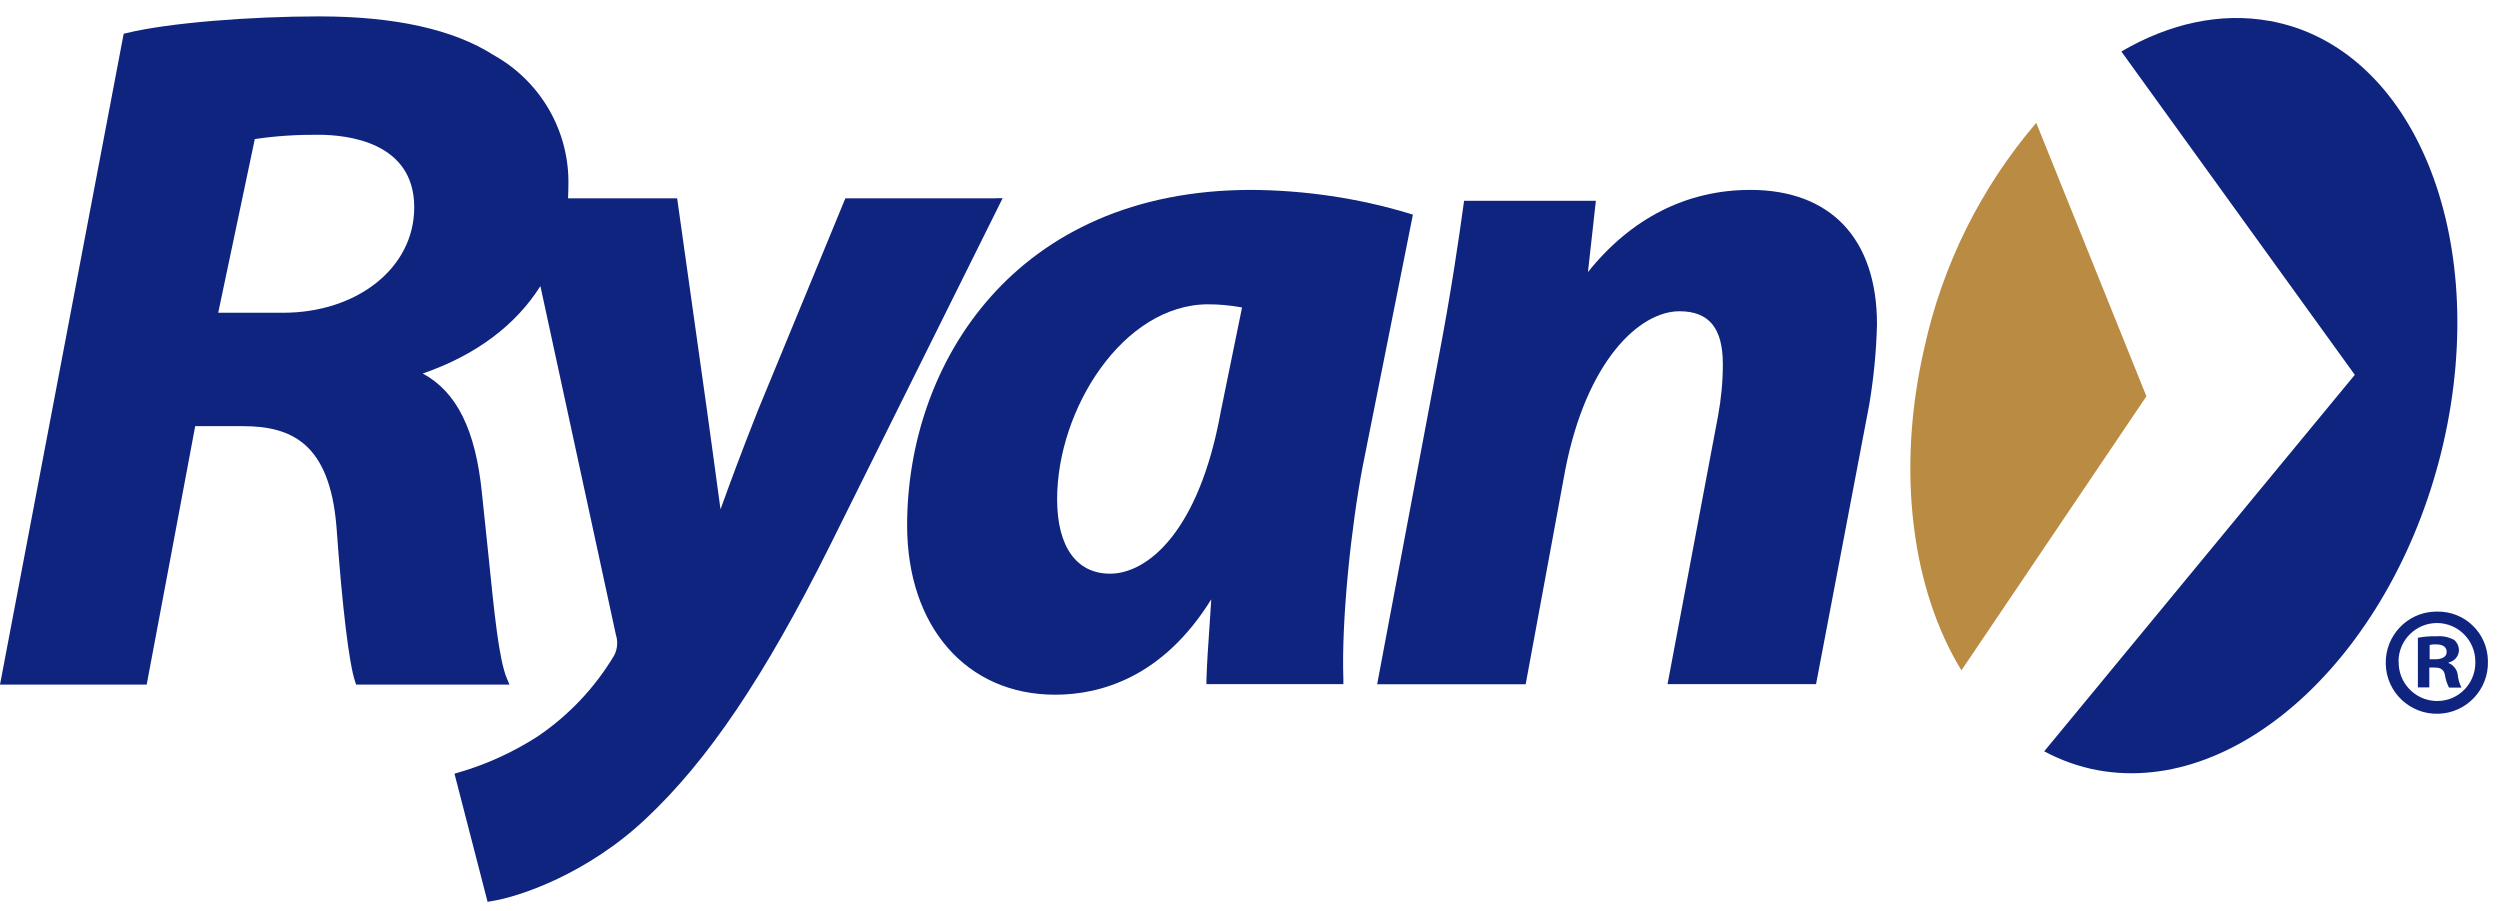
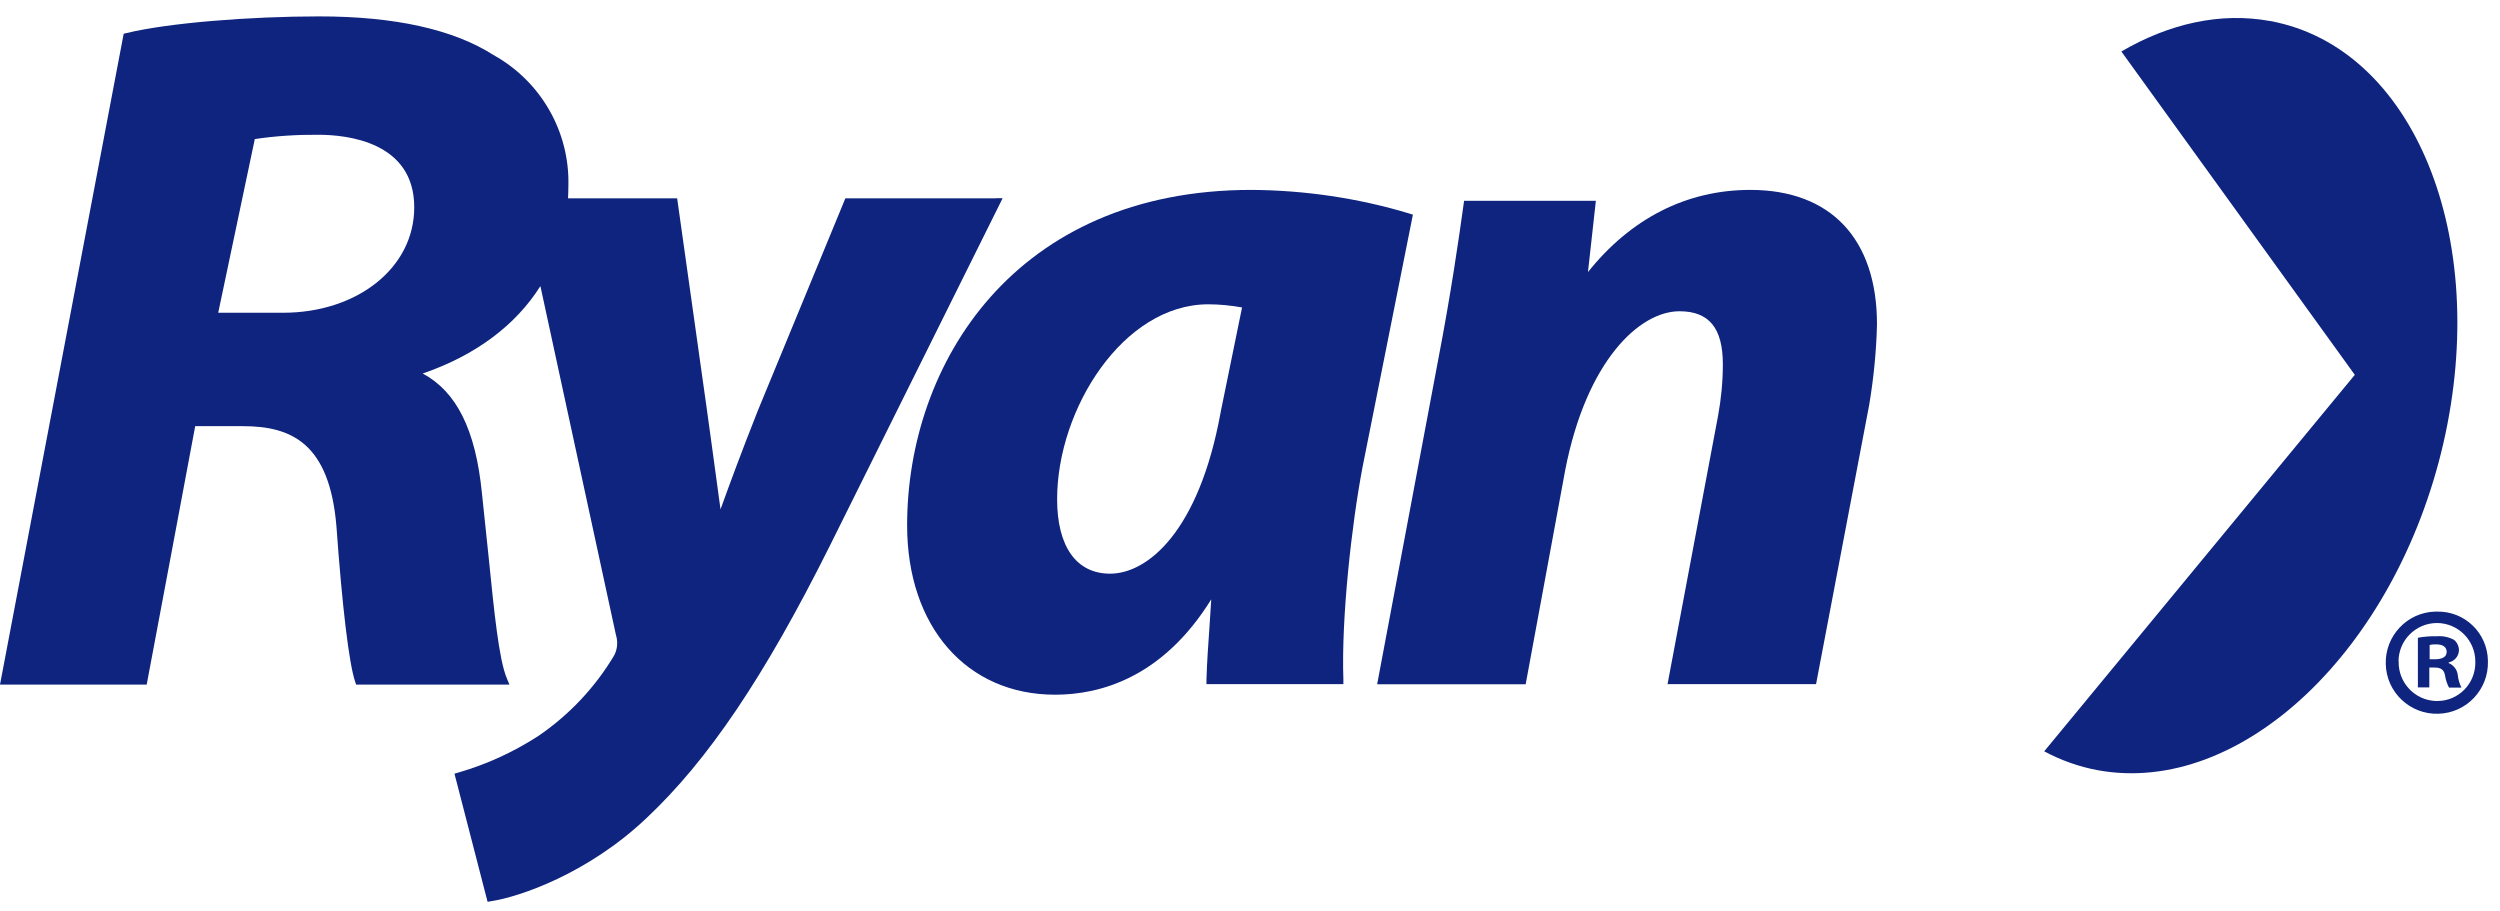
<svg xmlns="http://www.w3.org/2000/svg" width="151" height="55" viewBox="0 0 151 55" fill="none">
  <g clip-path="url(#clip0_273_1032)">
    <path d="M137.11 1.27C134.1 0.72 131.01 1.43 128.13 3.11L142.23 22.64L123.47 45.38C124.48 45.92 125.57 46.31 126.7 46.52C135.36 48.11 144.7 39.27 147.58 26.77C150.45 14.27 145.77 2.86 137.12 1.27" fill="#0E247E" />
    <path d="M17.1 18.89H13.18C13.3 18.31 15.32 8.71 15.39 8.4C16.66 8.21 17.95 8.13 19.23 8.14C20.97 8.14 25.02 8.57 25.02 12.52C25.02 16.21 21.54 18.89 17.1 18.89ZM60.15 11.98H51.06L45.77 24.81C44.73 27.44 44.1 29.16 43.55 30.68C43.55 30.68 43.52 30.75 43.52 30.77C43.38 29.73 43.06 27.39 43.06 27.39L42.69 24.7L40.9 11.98H34.31C34.32 11.73 34.33 11.48 34.33 11.23C34.42 7.96 32.67 4.91 29.8 3.32C27.39 1.78 23.85 0.99 19.28 0.99C15.11 0.99 10.17 1.38 7.63 2L7.47 2.04L0 41.35H8.86C8.86 41.35 11.72 26.15 11.79 25.74H14.67C17.6 25.74 19.9 26.77 20.32 31.78C20.67 36.65 21.08 40.08 21.45 41.17L21.51 41.35H30.77L30.62 40.99C30.13 39.85 29.84 36.87 29.52 33.71L29.11 29.8C28.73 25.96 27.58 23.66 25.53 22.56C28.74 21.46 31.16 19.63 32.64 17.28L37.2 38.34C37.33 38.75 37.3 39.19 37.1 39.58C35.94 41.53 34.36 43.2 32.49 44.47C31 45.43 29.39 46.17 27.69 46.66L27.45 46.73L29.45 54.47L29.68 54.43C31.37 54.17 35.49 52.78 39.03 49.43C42.76 45.93 46.18 40.86 50.11 32.99L60.56 11.97H60.14L60.15 11.98Z" fill="#0E247E" />
    <path d="M73.72 24.94C72.41 32.11 69.31 34.65 67.05 34.65C65.01 34.65 63.85 33.01 63.85 30.15C63.85 24.71 67.84 18.38 72.98 18.38C73.66 18.38 74.35 18.45 75.02 18.57C74.92 19.06 73.72 24.93 73.72 24.93M85.32 12.96L85.1 12.89C82.01 11.96 78.8 11.49 75.58 11.47C61.29 11.47 54.79 21.97 54.79 31.73C54.79 37.85 58.38 41.96 63.73 41.96C66.45 41.96 70.23 40.93 73.16 36.2C73.11 36.91 73.06 37.74 73.06 37.74C72.98 38.91 72.9 40.02 72.87 41.05V41.32H81.14V41.05C81.01 37.33 81.64 31.66 82.3 28.2L85.34 12.96H85.32Z" fill="#0E247E" />
    <path d="M95.91 16.46C96.02 15.44 96.39 12.13 96.39 12.13H88.43L88.4 12.35C88.11 14.45 87.64 17.7 86.88 21.66L83.18 41.33H92.15L94.54 28.39C95.82 21.8 99.02 18.8 101.44 18.8C103.23 18.8 104.06 19.82 104.06 22C104.06 23.05 103.96 24.09 103.77 25.12L100.72 41.32H109.69L112.9 24.45C113.17 22.84 113.33 21.22 113.37 19.59C113.37 14.43 110.58 11.47 105.72 11.47C101.86 11.47 98.49 13.2 95.9 16.45" fill="#0E247E" />
    <path d="M146.75 39.82H147.08C147.47 39.82 147.78 39.69 147.78 39.38C147.78 39.1 147.58 38.92 147.14 38.92C147.01 38.92 146.88 38.92 146.75 38.96V39.82ZM146.73 41.52H146.04V38.52C146.42 38.45 146.81 38.42 147.19 38.43C147.55 38.4 147.91 38.48 148.23 38.65C148.42 38.81 148.53 39.06 148.52 39.31C148.49 39.66 148.24 39.94 147.9 40.01V40.05C148.2 40.17 148.42 40.46 148.45 40.78C148.48 41.04 148.55 41.29 148.67 41.53H147.92C147.8 41.3 147.72 41.05 147.68 40.8C147.63 40.47 147.44 40.32 147.06 40.32H146.73V41.53V41.52ZM144.88 39.94C144.84 41.22 145.85 42.3 147.13 42.34C147.16 42.34 147.19 42.34 147.22 42.34C148.49 42.34 149.51 41.3 149.51 40.03C149.51 40.01 149.51 39.98 149.51 39.96C149.51 38.68 148.48 37.64 147.2 37.63C145.92 37.63 144.88 38.66 144.87 39.94M150.27 39.94C150.32 41.64 148.98 43.07 147.27 43.11C145.57 43.16 144.14 41.82 144.1 40.11C144.05 38.41 145.39 36.98 147.1 36.94C147.13 36.94 147.17 36.94 147.2 36.94C148.87 36.91 150.24 38.23 150.27 39.9C150.27 39.91 150.27 39.93 150.27 39.94Z" fill="#0E247E" />
-     <path d="M129.64 23.93L122.99 7.42C119.65 11.32 117.33 15.99 116.23 21.01C114.5 28.53 115.51 35.65 118.47 40.49L129.64 23.94V23.93Z" fill="#B98B43" />
  </g>
  <defs>
    <clipPath id="clip0_273_1032">
      <rect width="151" height="55" fill="white" />
    </clipPath>
  </defs>
</svg>